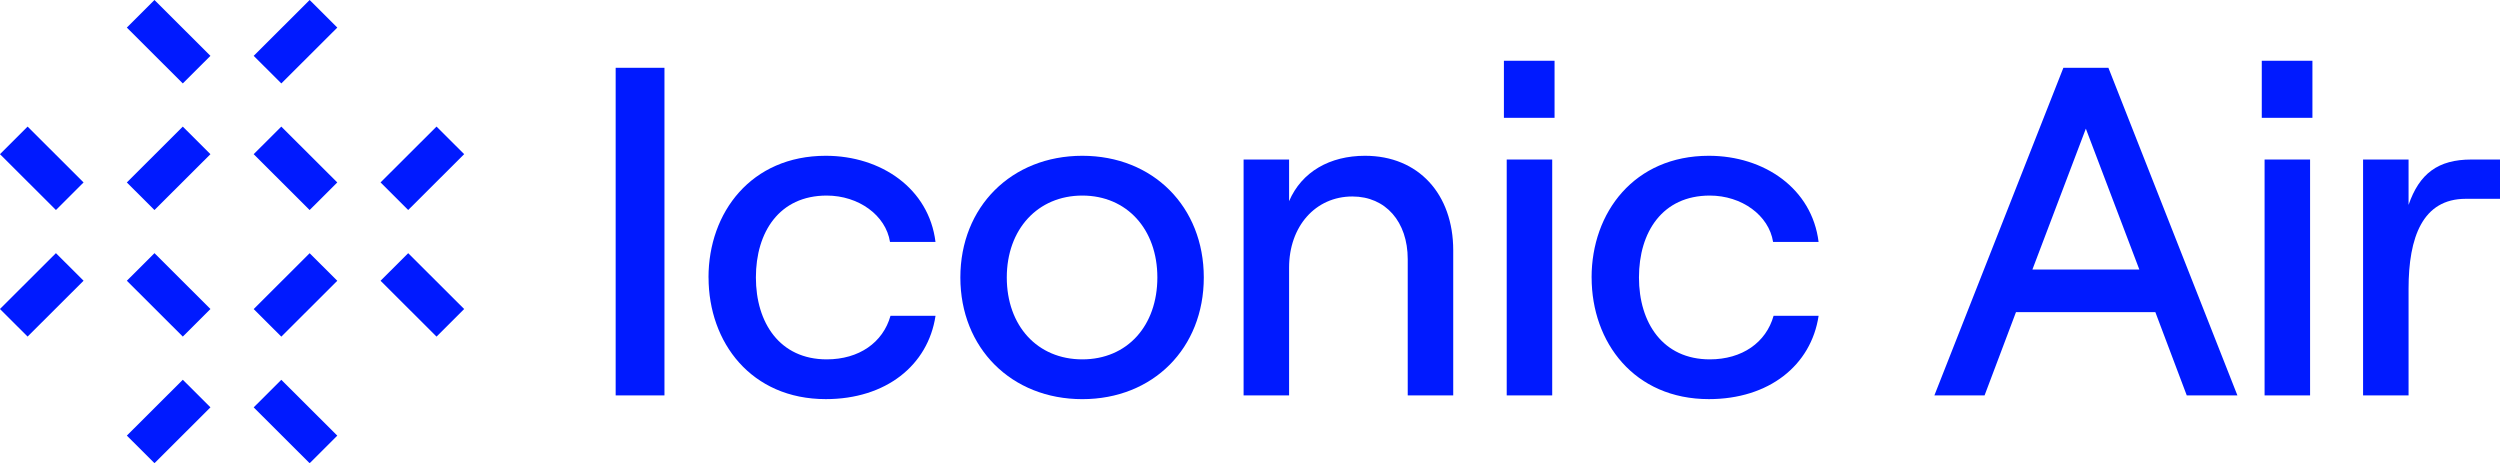
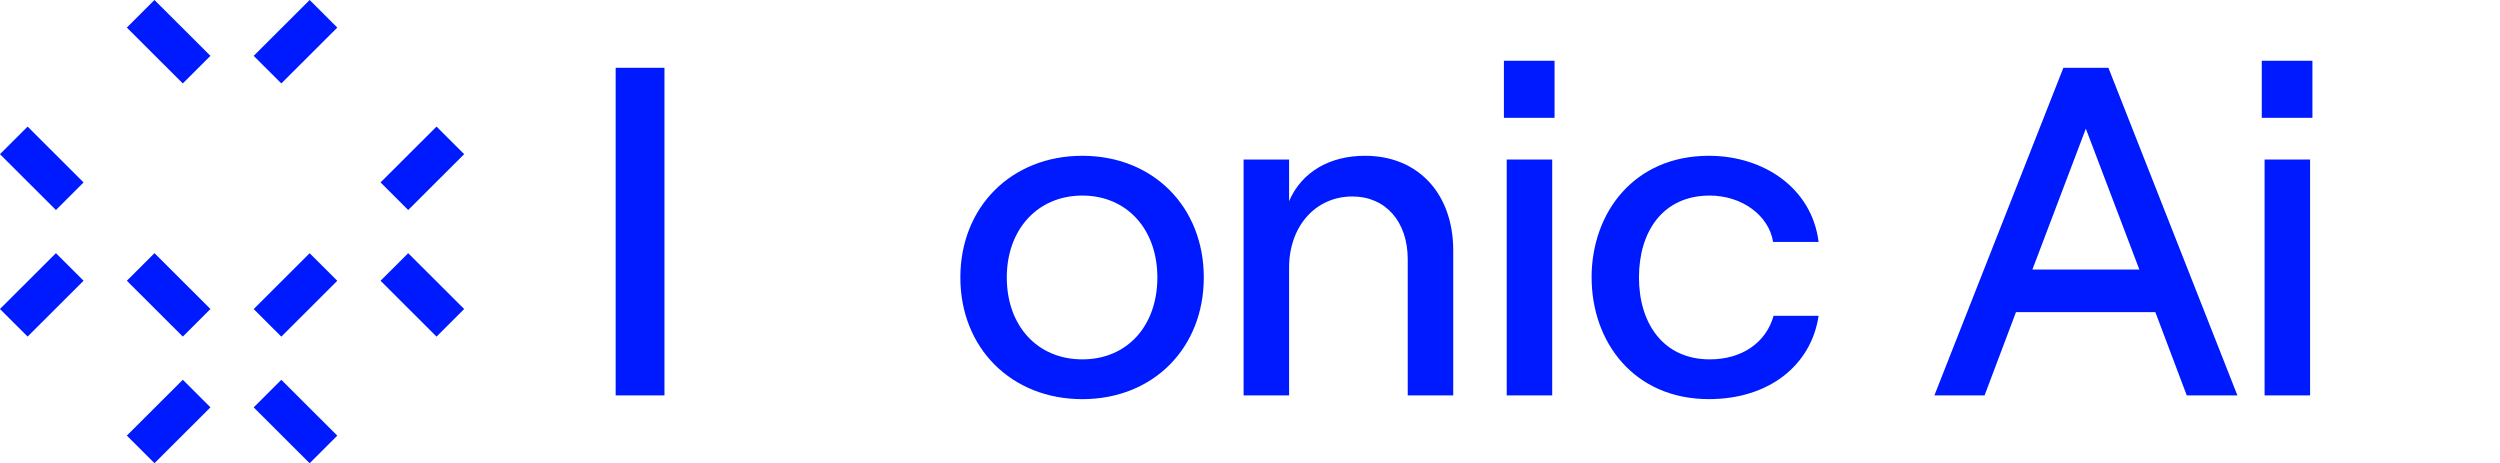
<svg xmlns="http://www.w3.org/2000/svg" width="162" height="30" viewBox="0 0 162 30" fill="none">
  <g clip-path="url(#clip0_276_8223)">
-     <path d="M18.228 8.204L16.438 9.991L20.064 13.61L21.855 11.823L18.228 8.204Z" fill="#001AFF" />
    <path d="M10.011 16.405L8.22 18.192L11.846 21.811L13.637 20.024L10.011 16.405Z" fill="#001AFF" />
    <path d="M20.065 16.408L16.439 20.027L18.229 21.814L21.856 18.195L20.065 16.408Z" fill="#001AFF" />
-     <path d="M11.845 8.204L8.219 11.823L10.009 13.61L13.636 9.991L11.845 8.204Z" fill="#001AFF" />
    <path d="M1.789 8.203L-0.002 9.99L3.625 13.609L5.415 11.822L1.789 8.203Z" fill="#001AFF" />
    <path d="M3.624 16.404L-0.003 20.023L1.788 21.81L5.415 18.191L3.624 16.404Z" fill="#001AFF" />
    <path d="M26.451 16.406L24.66 18.193L28.287 21.812L30.078 20.025L26.451 16.406Z" fill="#001AFF" />
    <path d="M28.287 8.202L24.66 11.821L26.451 13.608L30.078 9.989L28.287 8.202Z" fill="#001AFF" />
    <path d="M11.846 24.608L8.22 28.227L10.011 30.014L13.637 26.395L11.846 24.608Z" fill="#001AFF" />
    <path d="M18.229 24.611L16.439 26.398L20.065 30.017L21.856 28.23L18.229 24.611Z" fill="#001AFF" />
    <path d="M20.066 0L16.439 3.619L18.23 5.406L21.857 1.787L20.066 0Z" fill="#001AFF" />
    <path d="M10.009 -0L8.219 1.787L11.845 5.406L13.636 3.619L10.009 -0Z" fill="#001AFF" />
    <path d="M39.895 4.393H43.057V25.622H39.895V4.393Z" fill="#001AFF" />
-     <path d="M45.911 17.98C45.911 13.764 48.677 10.095 53.509 10.095C57.095 10.095 60.195 12.217 60.62 15.676H57.672C57.4 13.948 55.636 12.673 53.57 12.673C50.5 12.673 48.982 15.039 48.982 17.98C48.982 20.921 50.532 23.287 53.57 23.287C55.668 23.287 57.218 22.196 57.704 20.465H60.622C60.136 23.681 57.4 25.863 53.511 25.863C48.679 25.863 45.914 22.194 45.914 17.977L45.911 17.98Z" fill="#001AFF" />
    <path d="M62.231 17.98C62.231 13.401 65.545 10.095 70.134 10.095C74.722 10.095 78.006 13.401 78.006 17.98C78.006 22.559 74.725 25.865 70.134 25.865C65.543 25.865 62.231 22.559 62.231 17.98ZM74.997 17.98C74.997 14.857 73.022 12.673 70.134 12.673C67.245 12.673 65.24 14.857 65.24 17.98C65.24 21.103 67.215 23.287 70.134 23.287C73.052 23.287 74.997 21.103 74.997 17.98Z" fill="#001AFF" />
    <path d="M80.585 10.337H83.533V13.036C84.353 11.126 86.176 10.095 88.455 10.095C91.921 10.095 94.169 12.582 94.169 16.22V25.623H91.221V16.796C91.221 14.369 89.791 12.732 87.635 12.732C85.235 12.732 83.533 14.673 83.533 17.343V25.623H80.585V10.337Z" fill="#001AFF" />
    <path d="M100.735 3.937V7.635H97.453V3.937H100.735ZM97.635 10.337H100.583V25.622H97.635V10.337Z" fill="#001AFF" />
    <path d="M103.135 17.98C103.135 13.764 105.901 10.095 110.732 10.095C114.319 10.095 117.419 12.217 117.844 15.676H114.896C114.623 13.948 112.86 12.673 110.794 12.673C107.723 12.673 106.205 15.039 106.205 17.98C106.205 20.921 107.755 23.287 110.794 23.287C112.891 23.287 114.441 22.196 114.928 20.465H117.846C117.36 23.681 114.623 25.863 110.735 25.863C105.903 25.863 103.137 22.194 103.137 17.977L103.135 17.98Z" fill="#001AFF" />
    <path d="M139.663 20.225H130.636L128.6 25.622H125.348L133.707 4.393H136.625L144.984 25.622H141.702L139.666 20.225H139.663ZM138.629 17.465L135.163 8.337L131.7 17.465H138.629Z" fill="#001AFF" />
    <path d="M149.845 3.937V7.635H146.563V3.937H149.845ZM146.745 10.337H149.693V25.622H146.745V10.337Z" fill="#001AFF" />
-     <path d="M159.781 12.883C156.986 12.883 156.075 15.371 156.075 18.707V25.622H153.127V10.337H156.075V13.278C156.775 11.246 157.988 10.337 160.147 10.337H162.002V12.883H159.784H159.781Z" fill="#001AFF" />
  </g>
  <defs>
    <clipPath id="clip0_276_8223">
      <rect width="162" height="30" fill="white" />
    </clipPath>
  </defs>
</svg>